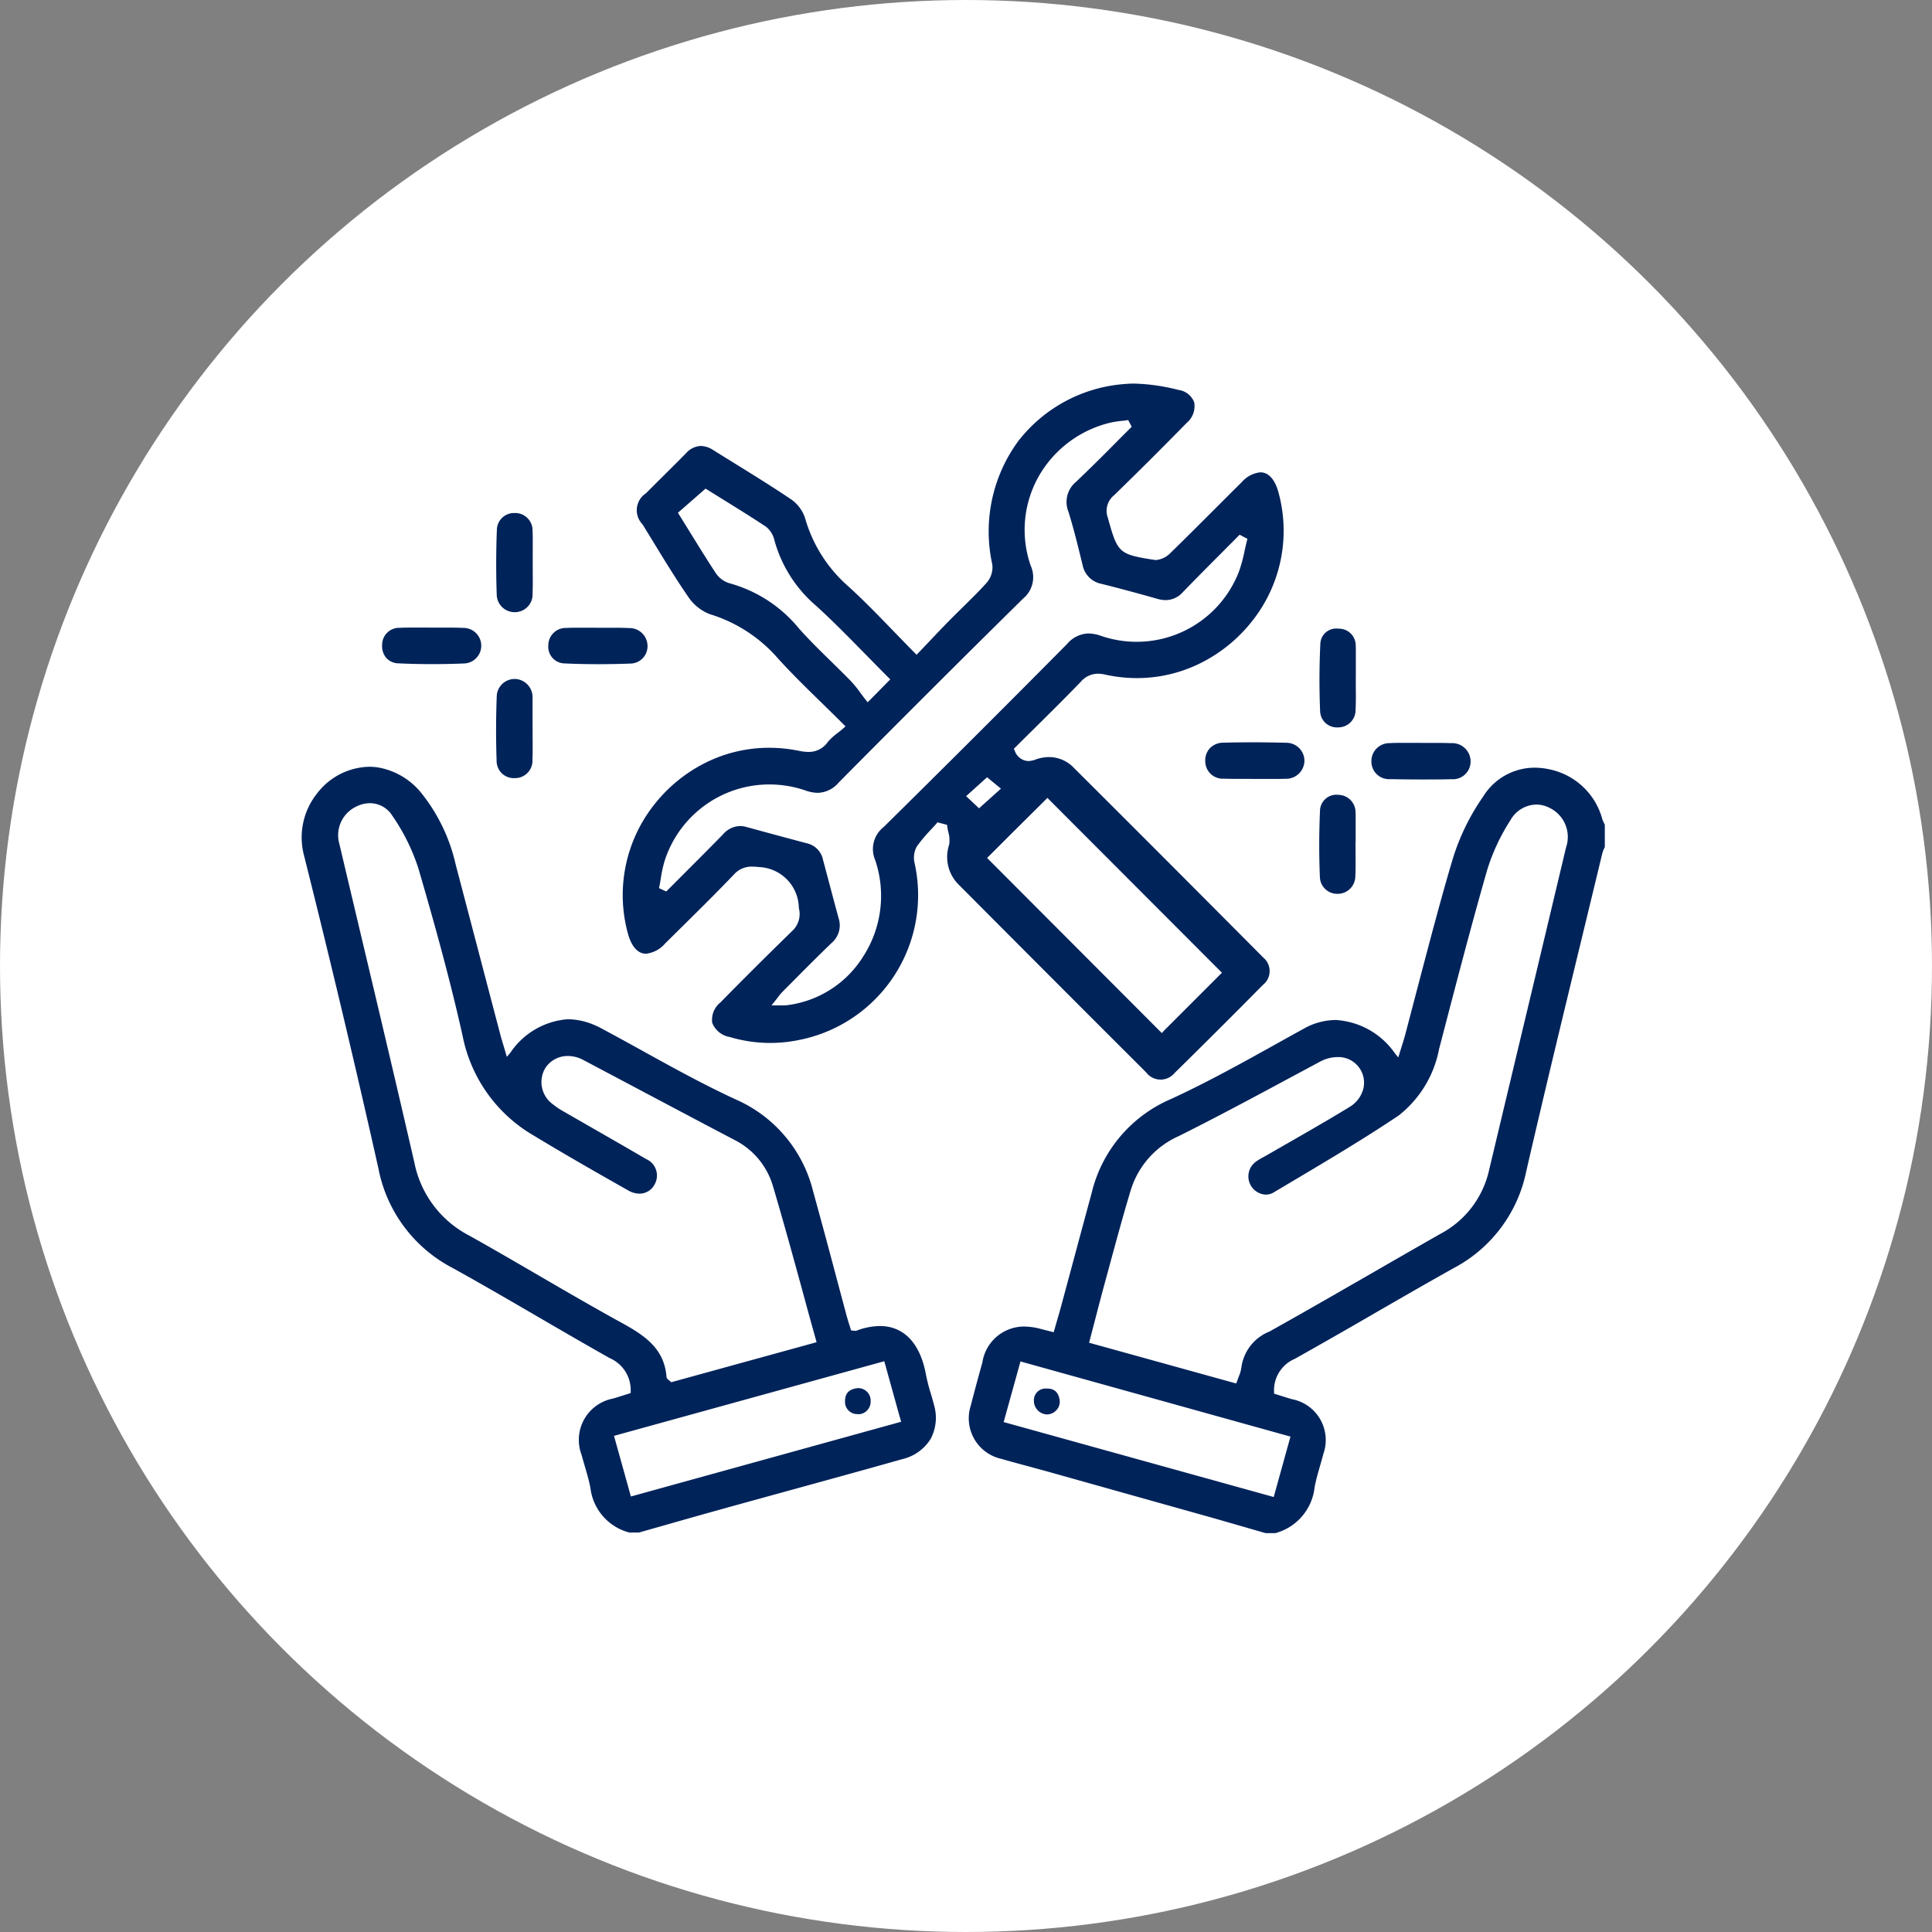
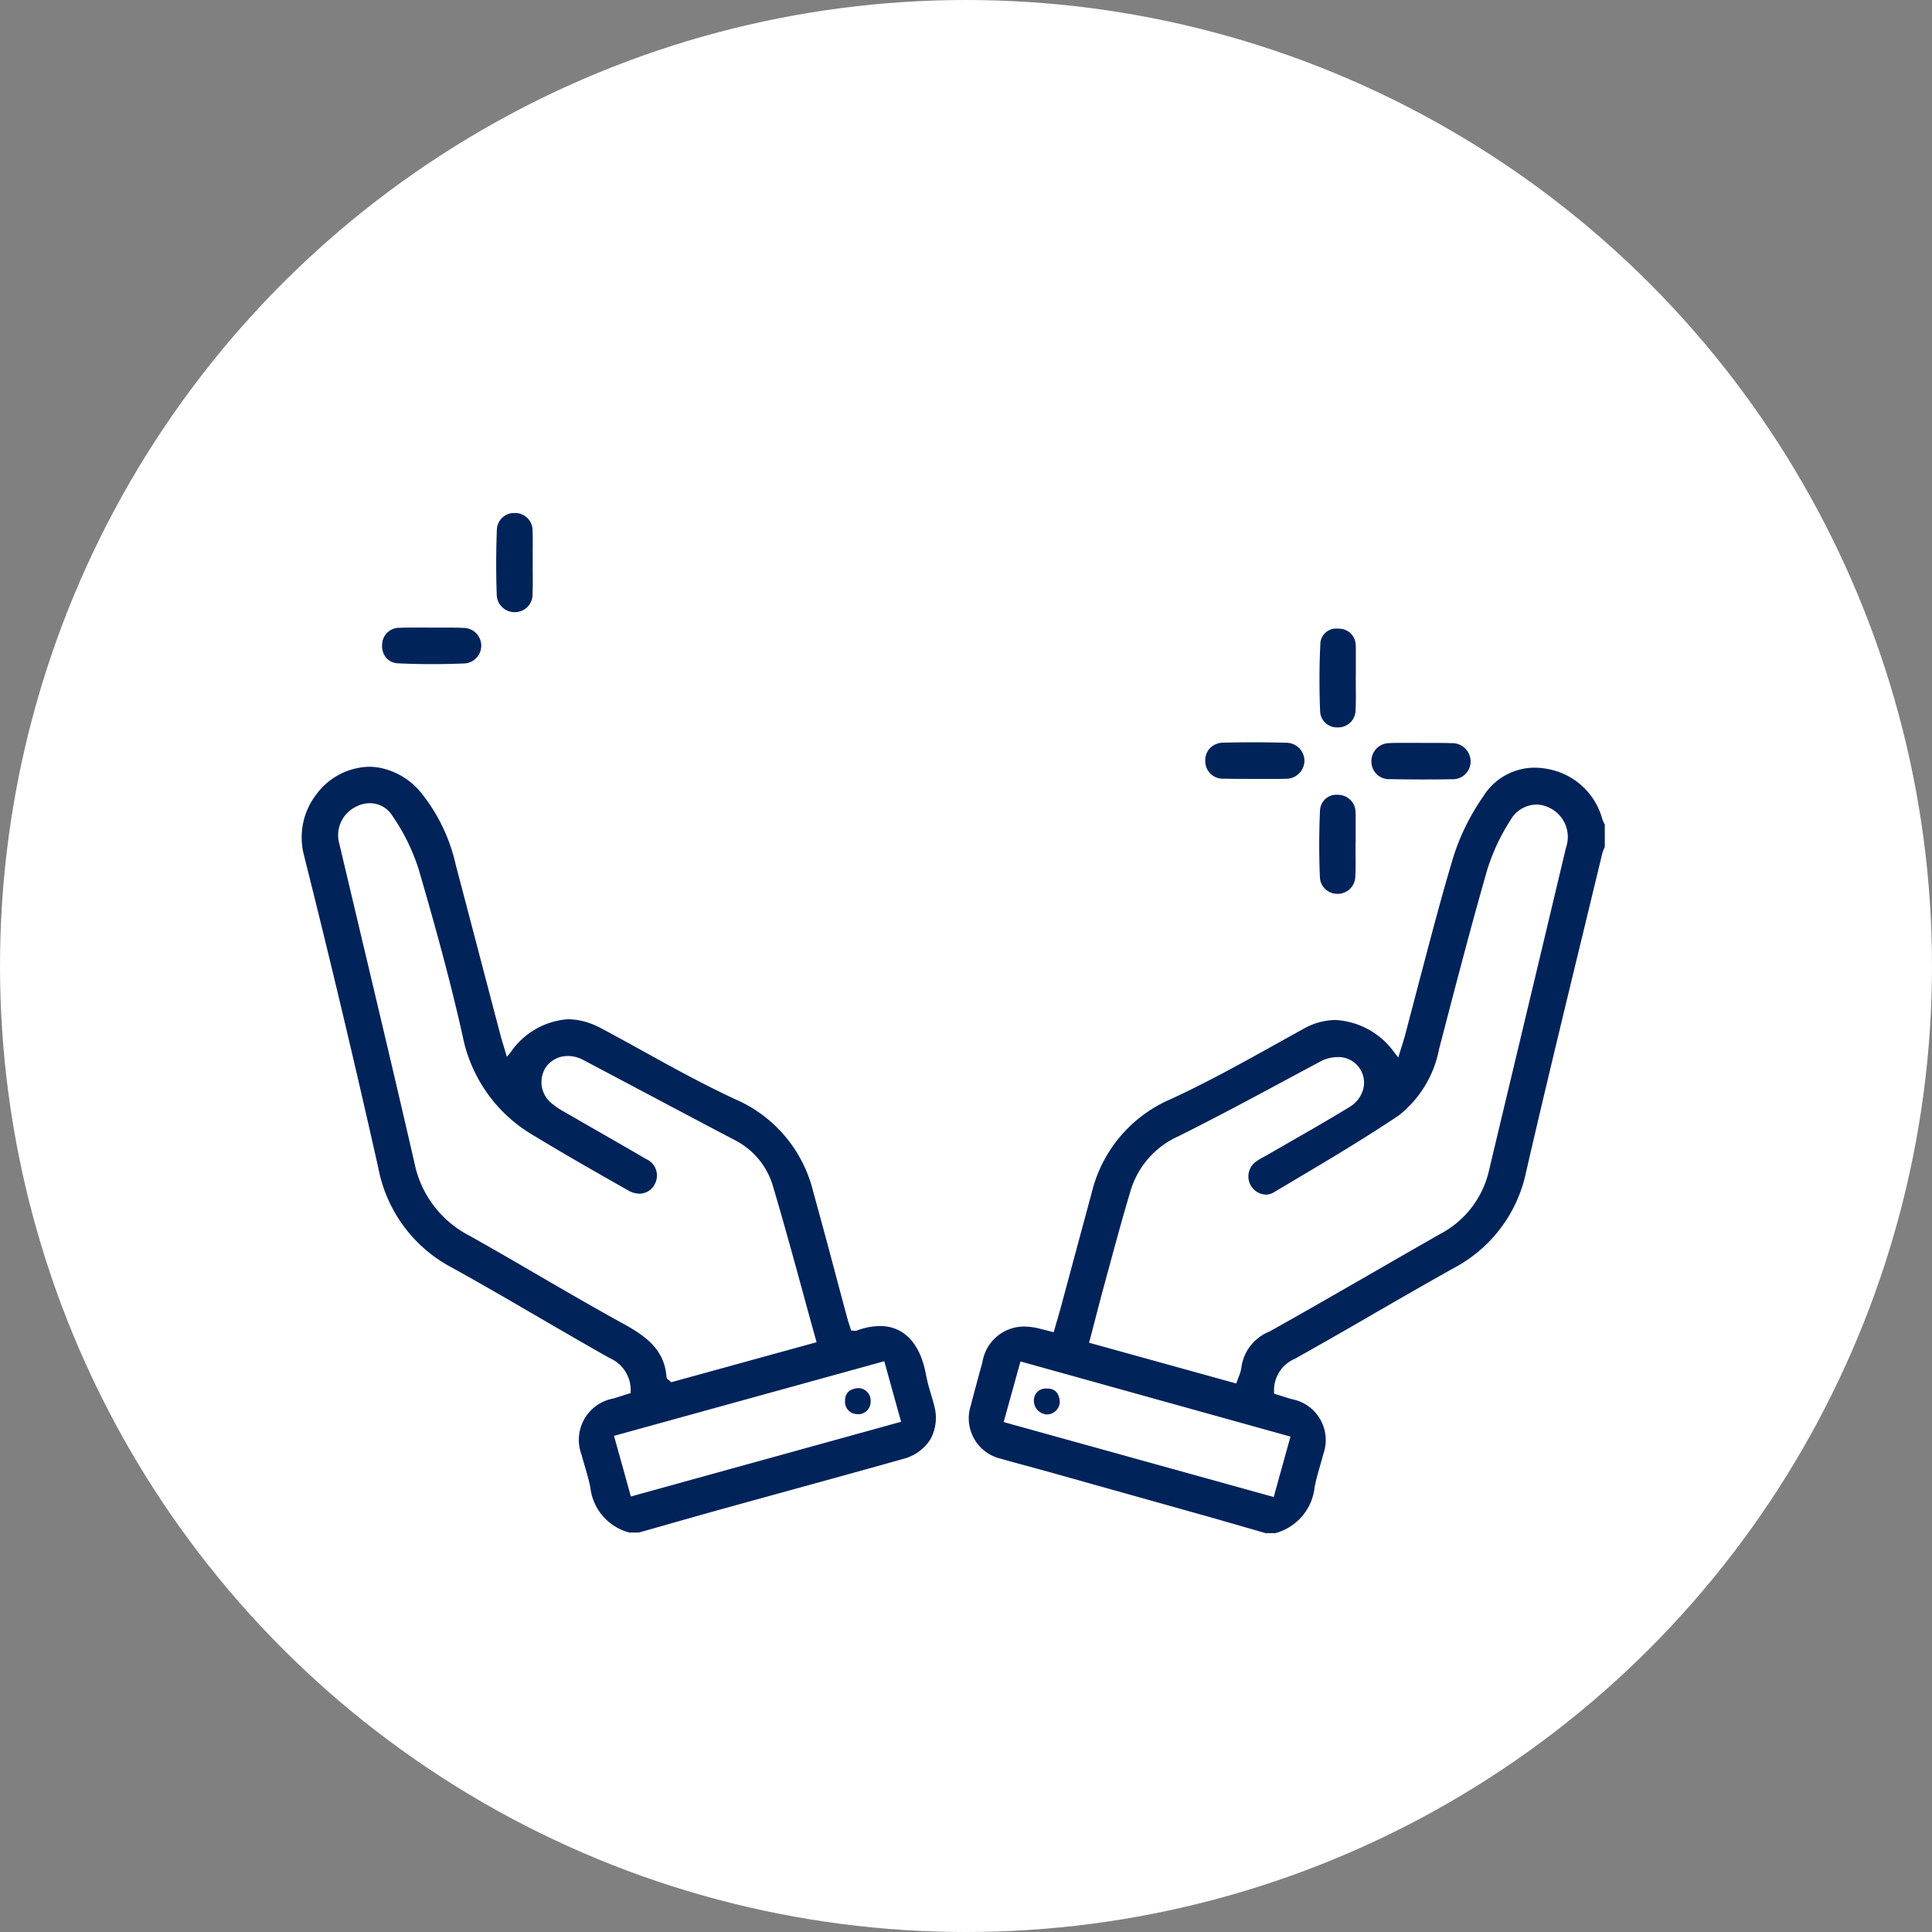
<svg xmlns="http://www.w3.org/2000/svg" width="99" height="99" viewBox="0 0 99 99">
  <rect x="0" y="0" width="99" height="99" fill="#808080" stroke="none" />
  <g data-name="Group 43545">
    <g data-name="Group 43513">
      <g data-name="Group 43474">
        <g data-name="Group 27099">
          <g data-name="Group 18738">
            <g data-name="Group 18672" transform="translate(-648 -4025)">
              <circle data-name="Ellipse 13" cx="49.5" cy="49.5" r="49.5" transform="translate(648 4025)" style="fill:#fff" />
            </g>
          </g>
        </g>
      </g>
    </g>
    <g data-name="Group 43544">
      <path data-name="Path 84027" d="M4369.6 2096.59q-5.529-1.553-11.059-3.1c-.841-.236-1.686-.457-2.525-.7a2.271 2.271 0 0 1-1.657-2.916c.188-.738.389-1.473.593-2.206a2.352 2.352 0 0 1 3.167-1.827c.15.04.3.077.526.135.108-.372.217-.726.313-1.084.533-1.967 1.059-3.936 1.593-5.9a7.125 7.125 0 0 1 4.118-4.9c2.336-1.071 4.568-2.372 6.823-3.612 1.65-.907 3.415-.489 4.856 1.293.1-.337.2-.618.273-.9.812-3.029 1.563-6.075 2.461-9.078a11.755 11.755 0 0 1 1.557-3.166 3.261 3.261 0 0 1 3.515-1.463 3.7 3.7 0 0 1 2.857 2.66 2.44 2.44 0 0 0 .139.291v1.212a2.614 2.614 0 0 0-.145.361c-1.3 5.419-2.64 10.831-3.89 16.262a7.351 7.351 0 0 1-3.765 5.043c-2.739 1.527-5.433 3.135-8.171 4.663a1.584 1.584 0 0 0-.984 1.539c.262.082.535.17.81.251a2.279 2.279 0 0 1 1.717 2.99c-.145.563-.338 1.117-.445 1.688a2.878 2.878 0 0 1-2.14 2.478zm-1.586-8a3.608 3.608 0 0 0 .205-.651 2.468 2.468 0 0 1 1.514-1.964c2.939-1.637 5.837-3.345 8.763-5.007a4.763 4.763 0 0 0 2.418-3.156q1.969-8.274 3.951-16.545a1.5 1.5 0 0 0-.767-1.863 1.341 1.341 0 0 0-1.808.58 10.178 10.178 0 0 0-1.183 2.537c-.87 3.037-1.659 6.1-2.458 9.154a5.692 5.692 0 0 1-2.13 3.49c-2.081 1.4-4.253 2.66-6.408 3.943a1.007 1.007 0 0 1-1.393-.427 1.054 1.054 0 0 1 .351-1.423c.181-.13.388-.225.582-.338 1.4-.81 2.807-1.6 4.183-2.441a1.247 1.247 0 0 0 .5-1.746 1.364 1.364 0 0 0-1.854-.322c-2.41 1.289-4.808 2.6-7.253 3.822a4.306 4.306 0 0 0-2.374 2.679c-.473 1.565-.89 3.147-1.321 4.725-.264.965-.509 1.934-.774 2.942zm2.7 3.007-13.546-3.77-.781 2.817 13.549 3.762c.27-.985.508-1.845.775-2.812z" transform="translate(-4304.769 -2017.879)" style="fill:#00235a" />
      <path data-name="Path 84027 - Outline" d="M4370.159 2096.74h-.58l-.02-.005-2.629-.739-8.43-2.366c-.355-.1-.716-.2-1.066-.293-.479-.131-.975-.266-1.46-.406a2.533 2.533 0 0 1-1.558-1.157 2.576 2.576 0 0 1-.2-1.94c.206-.805.426-1.6.594-2.209a2.438 2.438 0 0 1 2.415-2.062 3.7 3.7 0 0 1 .935.13l.328.084.057.014.062-.21c.074-.251.145-.489.21-.732q.372-1.372.74-2.744l.853-3.159a7.3 7.3 0 0 1 4.2-5c1.855-.85 3.677-1.864 5.438-2.845.451-.251.917-.51 1.375-.762a3.676 3.676 0 0 1 1.781-.483 4.137 4.137 0 0 1 3.085 1.6l.013-.04c.065-.207.126-.4.178-.6.238-.888.475-1.793.7-2.669.552-2.109 1.123-4.289 1.758-6.413a11.771 11.771 0 0 1 1.577-3.207 3.432 3.432 0 0 1 2.878-1.609 3.929 3.929 0 0 1 .791.083 3.832 3.832 0 0 1 2.969 2.76 1.328 1.328 0 0 0 .085.183c.016.03.032.06.046.09l.015.031v1.277l-.011.027-.051.117a1.328 1.328 0 0 0-.086.223c-.351 1.459-.71 2.943-1.058 4.377-.943 3.892-1.918 7.916-2.832 11.883a7.516 7.516 0 0 1-3.837 5.14c-1.382.77-2.775 1.574-4.123 2.352a328.187 328.187 0 0 1-4.048 2.311 1.434 1.434 0 0 0-.907 1.3l.133.042c.186.059.378.119.569.175a2.43 2.43 0 0 1 1.821 3.171c-.053.2-.112.409-.169.607-.1.35-.207.712-.273 1.07a3.013 3.013 0 0 1-2.247 2.6zm-.539-.3h.5a2.736 2.736 0 0 0 2.013-2.356c.07-.373.177-.742.28-1.1.057-.2.116-.4.167-.6a2.132 2.132 0 0 0-1.614-2.809 30.383 30.383 0 0 1-.575-.177l-.237-.075-.1-.032v-.108a1.747 1.747 0 0 1 1.061-1.673 310.101 310.101 0 0 0 4.044-2.309c1.349-.778 2.743-1.583 4.126-2.355a7.233 7.233 0 0 0 3.692-4.946c.914-3.969 1.889-7.994 2.832-11.886.348-1.435.707-2.918 1.058-4.377a1.57 1.57 0 0 1 .1-.277l.036-.079v-1.146l-.027-.052a1.492 1.492 0 0 1-.1-.228 3.551 3.551 0 0 0-2.745-2.561 3.619 3.619 0 0 0-.73-.077 3.1 3.1 0 0 0-2.63 1.478 11.486 11.486 0 0 0-1.538 3.124c-.634 2.119-1.2 4.3-1.755 6.4l-.7 2.67c-.054.2-.116.4-.182.607l-.093.3-.083.27-.178-.22a3.974 3.974 0 0 0-3.03-1.7 3.382 3.382 0 0 0-1.637.446c-.458.252-.924.511-1.374.762-1.767.983-3.593 2-5.459 2.855a7.012 7.012 0 0 0-4.036 4.808q-.428 1.578-.852 3.158l-.74 2.745a34.14 34.14 0 0 1-.212.738l-.1.348-.041.139-.337-.086-.331-.085a3.407 3.407 0 0 0-.859-.12 2.163 2.163 0 0 0-2.126 1.842c-.168.6-.387 1.4-.592 2.2a2.127 2.127 0 0 0 1.553 2.735c.484.139.978.274 1.456.4.35.1.712.194 1.068.294l8.43 2.366zm.418-1.851-.145-.04-13.694-3.8.861-3.106.145.04 13.546 3.77.145.04-.174.627-.645 2.327zm-13.469-4.051 13.26 3.682c.211-.76.4-1.45.6-2.182l.094-.339-13.257-3.689zm11.543-1.767-.138-.038-5.186-1.437-2.212-.613.038-.143.251-.962c.177-.682.344-1.326.523-1.981l.272-1c.333-1.225.676-2.491 1.05-3.727a4.456 4.456 0 0 1 2.451-2.77c1.93-.962 3.862-2 5.731-3.005l1.518-.814a1.91 1.91 0 0 1 .893-.234 1.312 1.312 0 0 1 1.327 1.617 1.537 1.537 0 0 1-.718.945c-.978.6-1.99 1.18-2.968 1.742-.4.229-.813.466-1.218.7-.067.039-.136.076-.2.112a3.334 3.334 0 0 0-.367.218.934.934 0 0 0 .473 1.713.785.785 0 0 0 .406-.115l.887-.527c1.83-1.086 3.723-2.209 5.515-3.412a5.671 5.671 0 0 0 2.069-3.4l.254-.973c.7-2.688 1.427-5.469 2.205-8.185a10.311 10.311 0 0 1 1.2-2.575 1.551 1.551 0 0 1 1.319-.8 1.5 1.5 0 0 1 .684.168 1.655 1.655 0 0 1 .845 2.032l-1.6 6.718c-.77 3.221-1.566 6.551-2.346 9.827a4.893 4.893 0 0 1-2.49 3.251 656.141 656.141 0 0 0-3.437 1.972c-1.741 1-3.541 2.041-5.327 3.036a2.311 2.311 0 0 0-1.437 1.848 1.729 1.729 0 0 1-.125.439 4.45 4.45 0 0 0-.087.243zm-7.171-2.3 1.927.534 5.05 1.4.045-.121a1.494 1.494 0 0 0 .106-.363 2.619 2.619 0 0 1 1.591-2.08 403.87 403.87 0 0 0 5.322-3.033c1.125-.649 2.29-1.32 3.439-1.973a4.606 4.606 0 0 0 2.347-3.06c.78-3.276 1.576-6.607 2.346-9.827l1.6-6.718a1.362 1.362 0 0 0-.688-1.694 1.2 1.2 0 0 0-.548-.136 1.261 1.261 0 0 0-1.064.662 10.009 10.009 0 0 0-1.166 2.5c-.777 2.713-1.5 5.491-2.2 8.178l-.254.973a5.56 5.56 0 0 1-2.192 3.577c-1.8 1.208-3.695 2.333-5.529 3.421l-.886.526a1.079 1.079 0 0 1-.559.157 1.233 1.233 0 0 1-.647-2.257 3.548 3.548 0 0 1 .4-.239c.064-.034.131-.07.194-.107.405-.235.819-.473 1.219-.7a114.5 114.5 0 0 0 2.96-1.737 1.239 1.239 0 0 0 .583-.758 1.013 1.013 0 0 0-1.035-1.248 1.609 1.609 0 0 0-.751.2q-.76.406-1.518.814c-1.871 1.005-3.806 2.045-5.739 3.009a4.171 4.171 0 0 0-2.3 2.588c-.373 1.232-.716 2.5-1.047 3.719l-.273 1c-.178.653-.345 1.3-.522 1.978l-.212.816z" transform="translate(-4304.769 -2017.879)" style="fill:#fff" />
      <path data-name="Path 84028" d="M4117.958 2096.219a2.831 2.831 0 0 1-2.12-2.418c-.112-.57-.3-1.125-.453-1.687a2.3 2.3 0 0 1 1.712-3.054c.276-.081.549-.17.808-.251a1.617 1.617 0 0 0-.992-1.544c-2.7-1.517-5.344-3.121-8.05-4.62a7.5 7.5 0 0 1-3.881-5.2 643.255 643.255 0 0 0-3.825-16.085 3.736 3.736 0 0 1 4.037-4.637 3.8 3.8 0 0 1 2.255 1.362 9.058 9.058 0 0 1 1.786 3.727q1.151 4.353 2.288 8.71c.072.273.159.542.252.859 1.368-1.621 2.658-2.087 4.224-1.562a4.484 4.484 0 0 1 .672.3c2.272 1.211 4.494 2.532 6.828 3.61a7.073 7.073 0 0 1 4.05 4.8c.594 2.137 1.153 4.283 1.729 6.425.057.211.127.419.185.609.074.007.1.017.117.01 1.929-.717 3.352.152 3.754 2.372.1.527.284 1.037.413 1.559a2.282 2.282 0 0 1-1.724 2.939c-3.083.869-6.176 1.707-9.263 2.563-1.423.395-2.842.8-4.263 1.2zm9.44-10.008c-.74-2.665-1.428-5.262-2.191-7.836a3.7 3.7 0 0 0-1.876-2.278c-2.6-1.363-5.186-2.742-7.778-4.115a1.306 1.306 0 0 0-1.737.357 1.247 1.247 0 0 0 .354 1.673 3.508 3.508 0 0 0 .5.338c1.417.818 2.842 1.624 4.253 2.451a1.079 1.079 0 1 1-1.064 1.87 208.052 208.052 0 0 1-4.826-2.8 7.744 7.744 0 0 1-3.728-5.185c-.641-2.884-1.435-5.737-2.262-8.575a10.313 10.313 0 0 0-1.323-2.682 1.237 1.237 0 0 0-1.671-.417 1.471 1.471 0 0 0-.774 1.74c1.286 5.451 2.6 10.9 3.849 16.354a5.274 5.274 0 0 0 2.735 3.62c2.6 1.455 5.149 3.008 7.762 4.444 1.226.673 2.305 1.371 2.42 2.921 0 .016.031.03.128.116zm-9.231 7.828 13.557-3.749-.78-2.813-13.561 3.744.784 2.819z" transform="translate(-4085.734 -2017.54)" style="fill:#00235a" />
      <path data-name="Path 84028 - Outline" d="M4118.518 2096.369h-.581l-.019-.005a2.965 2.965 0 0 1-2.228-2.534c-.072-.368-.181-.739-.286-1.1a22.082 22.082 0 0 1-.165-.58 2.451 2.451 0 0 1 1.815-3.237c.19-.056.38-.116.563-.174l.135-.042a1.462 1.462 0 0 0-.914-1.3 268.34 268.34 0 0 1-3.639-2.094c-1.44-.838-2.929-1.7-4.411-2.525a7.678 7.678 0 0 1-3.955-5.294 639.405 639.405 0 0 0-3.824-16.081 3.912 3.912 0 0 1 .728-3.379 3.755 3.755 0 0 1 2.911-1.492 3.33 3.33 0 0 1 .57.049 3.936 3.936 0 0 1 2.342 1.411 9.3 9.3 0 0 1 1.817 3.787c.47 1.777.943 3.584 1.4 5.332l.886 3.378c.046.176.1.353.157.541l.016.052a4 4 0 0 1 2.989-1.614 3.8 3.8 0 0 1 1.217.213 4.7 4.7 0 0 1 .694.314c.707.377 1.42.77 2.11 1.151 1.527.843 3.106 1.715 4.71 2.455a7.234 7.234 0 0 1 4.132 4.9c.4 1.438.79 2.9 1.167 4.323q.281 1.052.563 2.1c.039.144.084.288.128.426l.023.074a3.71 3.71 0 0 1 1.25-.238c1.374 0 2.342 1 2.658 2.74a9.374 9.374 0 0 0 .239.933c.059.2.12.408.171.616a2.423 2.423 0 0 1-1.829 3.12c-1.933.545-3.9 1.086-5.806 1.61-1.134.312-2.306.634-3.458.953-.99.274-1.995.56-2.966.837l-1.3.368zm-.54-.3h.5l1.275-.362c.972-.277 1.977-.562 2.968-.837 1.152-.32 2.325-.642 3.458-.954 1.9-.523 3.872-1.064 5.8-1.609a2.329 2.329 0 0 0 1.438-1.025 2.3 2.3 0 0 0 .181-1.735c-.05-.2-.11-.406-.168-.6a9.4 9.4 0 0 1-.247-.964c-.292-1.608-1.131-2.494-2.363-2.494a3.448 3.448 0 0 0-1.191.236.263.263 0 0 1-.125.006l-.059-.007-.1-.009-.03-.1-.055-.175a11.364 11.364 0 0 1-.132-.438q-.283-1.052-.562-2.1a409.76 409.76 0 0 0-1.167-4.319 6.95 6.95 0 0 0-3.969-4.707c-1.614-.745-3.2-1.619-4.729-2.465-.688-.38-1.4-.773-2.105-1.149a4.423 4.423 0 0 0-.649-.294 3.5 3.5 0 0 0-1.121-.2 3.9 3.9 0 0 0-2.94 1.714l-.18.213-.079-.268a36.997 36.997 0 0 0-.093-.311c-.058-.19-.112-.37-.16-.552q-.445-1.689-.887-3.378c-.458-1.748-.932-3.555-1.4-5.331a9.027 9.027 0 0 0-1.754-3.667 3.65 3.65 0 0 0-2.167-1.312 3.042 3.042 0 0 0-.518-.045 3.453 3.453 0 0 0-2.674 1.376 3.614 3.614 0 0 0-.674 3.121 645.489 645.489 0 0 1 3.826 16.089 7.3 7.3 0 0 0 3.807 5.1c1.484.822 2.975 1.689 4.416 2.528 1.188.691 2.417 1.406 3.635 2.092a1.777 1.777 0 0 1 1.068 1.677v.109l-.1.032-.24.076c-.185.059-.377.119-.57.176a2.153 2.153 0 0 0-1.61 2.871c.051.191.108.385.163.573.107.365.217.742.292 1.124a2.688 2.688 0 0 0 1.992 2.294zm.083-1.845-.04-.145c-.276-1-.52-1.87-.784-2.818l-.041-.145 13.851-3.824.04.145.723 2.606.1.351-.145.04zm-.495-2.9c.236.847.458 1.643.7 2.529l13.268-3.669-.018-.062-.683-2.462zm2.564-2.956-.061-.054c-.037-.033-.063-.054-.082-.07a.208.208 0 0 1-.1-.145c-.108-1.462-1.125-2.134-2.343-2.8-1.425-.783-2.854-1.615-4.235-2.418-1.153-.671-2.345-1.365-3.528-2.026a5.39 5.39 0 0 1-2.808-3.717c-.875-3.813-1.793-7.683-2.682-11.426-.383-1.615-.779-3.284-1.167-4.927a1.622 1.622 0 0 1 .851-1.907 1.539 1.539 0 0 1 .711-.18 1.351 1.351 0 0 1 1.155.647 10.266 10.266 0 0 1 1.341 2.722c.743 2.548 1.592 5.56 2.264 8.585a7.6 7.6 0 0 0 3.659 5.089c1.648 1 3.353 1.969 4.822 2.8a1.166 1.166 0 0 0 .575.165.873.873 0 0 0 .785-.492.919.919 0 0 0-.445-1.282c-.9-.527-1.82-1.055-2.71-1.565l-1.542-.886a3.731 3.731 0 0 1-.522-.353 1.4 1.4 0 0 1-.384-1.87 1.362 1.362 0 0 1 1.157-.606 1.665 1.665 0 0 1 .776.2l2.4 1.271c1.762.934 3.583 1.9 5.379 2.843a3.863 3.863 0 0 1 1.95 2.368c.544 1.837 1.04 3.645 1.564 5.56.2.744.415 1.514.627 2.279l.04.145-.145.04zm.056-.349.02.017 7.006-1.932c-.2-.718-.4-1.437-.587-2.135-.524-1.913-1.02-3.72-1.563-5.553a3.567 3.567 0 0 0-1.8-2.188c-1.8-.943-3.618-1.909-5.38-2.844l-2.4-1.271a1.364 1.364 0 0 0-.635-.163 1.05 1.05 0 0 0-.905.469 1.1 1.1 0 0 0 .324 1.477 3.405 3.405 0 0 0 .48.323q.77.445 1.542.885c.891.51 1.812 1.038 2.712 1.566a1.211 1.211 0 0 1 .56 1.681 1.166 1.166 0 0 1-1.05.652 1.461 1.461 0 0 1-.723-.2 197.51 197.51 0 0 1-4.829-2.806 7.883 7.883 0 0 1-3.8-5.281c-.67-3.016-1.518-6.023-2.259-8.566a10 10 0 0 0-1.3-2.642 1.061 1.061 0 0 0-.9-.511 1.24 1.24 0 0 0-.572.146 1.321 1.321 0 0 0-.7 1.572c.387 1.643.784 3.312 1.167 4.927.888 3.744 1.807 7.615 2.682 11.429a5.11 5.11 0 0 0 2.663 3.522c1.186.663 2.378 1.357 3.532 2.029 1.38.8 2.807 1.633 4.229 2.415 1.276.702 2.348 1.414 2.488 2.984z" transform="translate(-4085.734 -2017.54)" style="fill:#fff" />
-       <path data-name="Path 84029" d="M4243.208 1930.179c.216.437.45.529.887.374a1.932 1.932 0 0 1 2.116.466q4.864 4.852 9.708 9.724a1.05 1.05 0 0 1-.027 1.611q-2.248 2.276-4.531 4.519a1.07 1.07 0 0 1-1.661-.038q-4.816-4.806-9.613-9.628a2.154 2.154 0 0 1-.522-2.178 2.59 2.59 0 0 0-.1-.866l-.307-.081a12.643 12.643 0 0 0-1 1.169 1.061 1.061 0 0 0-.083.737 7.715 7.715 0 0 1-6.065 9.236 7.391 7.391 0 0 1-3.6-.16c-1.12-.33-1.356-1.194-.542-2.02a239.204 239.204 0 0 1 3.675-3.659 1.031 1.031 0 0 0 .3-1.052 1.983 1.983 0 0 0-1.913-1.969 1.186 1.186 0 0 0-1.165.346c-1.151 1.2-2.339 2.36-3.521 3.528-.947.936-1.814.7-2.161-.59a7.707 7.707 0 0 1 8.933-9.54 1.165 1.165 0 0 0 1.341-.4 6.224 6.224 0 0 1 .8-.714c-1.191-1.191-2.342-2.255-3.388-3.413a7.337 7.337 0 0 0-3.384-2.184 2.522 2.522 0 0 1-1.2-.965c-.825-1.2-1.565-2.459-2.332-3.7a1.175 1.175 0 0 1 .2-1.784c.679-.686 1.371-1.36 2.048-2.047a1.144 1.144 0 0 1 1.578-.184c1.351.845 2.719 1.663 4.037 2.555a2.036 2.036 0 0 1 .747 1.055 7.1 7.1 0 0 0 2.167 3.393c1.146 1.038 2.192 2.186 3.393 3.4.531-.558 1.029-1.094 1.541-1.615.646-.657 1.323-1.283 1.94-1.964a1.074 1.074 0 0 0 .254-.8 7.647 7.647 0 0 1 7.008-9.436 8.931 8.931 0 0 1 2.717.313c1.045.246 1.253 1.164.491 1.941q-1.838 1.876-3.721 3.708a.871.871 0 0 0-.284.992c.491 1.755.472 1.777 2.27 2.061a.951.951 0 0 0 .67-.292c1.239-1.206 2.451-2.439 3.68-3.654.915-.9 1.784-.661 2.125.583a7.71 7.71 0 0 1-9.041 9.537 1.036 1.036 0 0 0-1.118.323c-1.092 1.144-2.232 2.252-3.347 3.362zm5.684-16.567-.08-.153c-.262.036-.531.051-.787.112a5.493 5.493 0 0 0-3.99 7.135 1.573 1.573 0 0 1-.434 1.856q-4.748 4.682-9.441 9.419a1.576 1.576 0 0 1-1.856.438 5.494 5.494 0 0 0-7.022 3.514 11.237 11.237 0 0 0-.26 1.258l.167.078c.945-.949 1.9-1.891 2.832-2.85a1.282 1.282 0 0 1 1.332-.425c1.039.279 2.077.564 3.117.838a1.236 1.236 0 0 1 .93.962c.262 1 .523 1.994.794 2.989a1.322 1.322 0 0 1-.4 1.4c-.854.828-1.69 1.676-2.529 2.519-.111.112-.2.246-.349.433.2 0 .284.008.37 0a5.5 5.5 0 0 0 4.5-7.241 1.577 1.577 0 0 1 .464-1.85q4.721-4.661 9.392-9.373a1.613 1.613 0 0 1 1.91-.459 5.478 5.478 0 0 0 6.861-3.179 13.129 13.129 0 0 0 .415-1.573l-.2-.1c-.941.95-1.892 1.892-2.821 2.854a1.348 1.348 0 0 1-1.464.391q-1.423-.406-2.857-.767a1.36 1.36 0 0 1-1.077-1.072c-.228-.913-.444-1.831-.726-2.728a1.482 1.482 0 0 1 .443-1.691c.945-.891 1.847-1.821 2.766-2.735zm4.59 28.008-8.732-8.747-2.882 2.863 8.742 8.761zm-17-15.033c-1.252-1.251-2.417-2.5-3.672-3.646a6.968 6.968 0 0 1-2.2-3.448 1.083 1.083 0 0 0-.37-.607c-1.006-.665-2.038-1.29-3-1.889l-1.237 1.08c.646 1.039 1.237 2.018 1.865 2.973a1.157 1.157 0 0 0 .613.463 7.184 7.184 0 0 1 3.65 2.372c.834.937 1.773 1.781 2.647 2.682a11.9 11.9 0 0 1 .765.966zm5.179 5.216-.856.771.443.417.886-.8z" transform="translate(-4191.075 -1891.777)" style="fill:#00235a" />
-       <path data-name="Path 84029 - Outline" d="M4250.558 1947.4a1.369 1.369 0 0 1-.963-.459c-2.9-2.9-6.048-6.047-9.614-9.629a2.293 2.293 0 0 1-.562-2.319 1.251 1.251 0 0 0-.045-.522 5.686 5.686 0 0 1-.039-.188l-.123-.032-.24.263a7.381 7.381 0 0 0-.688.822.929.929 0 0 0-.06.621 7.866 7.866 0 0 1-6.182 9.414 7.538 7.538 0 0 1-3.669-.163 1.454 1.454 0 0 1-1.1-.939 1.423 1.423 0 0 1 .5-1.33c1.46-1.48 2.594-2.609 3.678-3.661a.887.887 0 0 0 .26-.922c-.179-1.188-.695-1.722-1.781-1.842a2.832 2.832 0 0 0-.308-.02.907.907 0 0 0-.733.321c-.973 1.012-1.989 2.015-2.971 2.986l-.552.545a1.787 1.787 0 0 1-1.192.611c-.565 0-1-.45-1.219-1.268a7.765 7.765 0 0 1 1.353-6.789 8.031 8.031 0 0 1 2.688-2.249 7.585 7.585 0 0 1 3.5-.848 7.883 7.883 0 0 1 1.571.16 2.184 2.184 0 0 0 .435.052.894.894 0 0 0 .759-.394 3.191 3.191 0 0 1 .537-.5l.163-.132a140.7 140.7 0 0 0-.974-.957c-.812-.793-1.578-1.542-2.3-2.347a7.225 7.225 0 0 0-3.317-2.141 2.673 2.673 0 0 1-1.282-1.024c-.629-.914-1.216-1.877-1.785-2.808l-.55-.9a1.317 1.317 0 0 1 .221-1.969c.317-.32.642-.643.956-.955.359-.357.731-.726 1.092-1.092a1.3 1.3 0 0 1 1.764-.206c.363.227.733.456 1.092.678.975.6 1.984 1.226 2.95 1.88a2.191 2.191 0 0 1 .808 1.138 6.981 6.981 0 0 0 2.123 3.323c.793.718 1.533 1.484 2.316 2.294.314.325.639.661.974 1l.37-.391c.364-.385.708-.75 1.065-1.113.228-.232.462-.463.69-.686.417-.41.849-.835 1.246-1.274a.922.922 0 0 0 .218-.672 8.114 8.114 0 0 1 1.38-6.56 7.893 7.893 0 0 1 5.763-3.055 5.57 5.57 0 0 1 .435-.017 10.431 10.431 0 0 1 2.329.334 1.281 1.281 0 0 1 1.024.841 1.4 1.4 0 0 1-.46 1.351 216.87 216.87 0 0 1-3.724 3.711.727.727 0 0 0-.244.844l.021.073c.228.816.342 1.226.592 1.448a3.239 3.239 0 0 0 1.536.432h.033a.889.889 0 0 0 .509-.254c.757-.737 1.516-1.5 2.25-2.23.467-.467.951-.951 1.429-1.423a1.73 1.73 0 0 1 1.161-.587c.556 0 1 .451 1.214 1.237a7.739 7.739 0 0 1-1.333 6.787 8.057 8.057 0 0 1-2.7 2.265 7.587 7.587 0 0 1-3.507.855 7.84 7.84 0 0 1-1.679-.184 1.5 1.5 0 0 0-.32-.04.859.859 0 0 0-.658.321c-.8.829-1.629 1.65-2.432 2.444l-.85.842c.126.218.238.266.362.266a.894.894 0 0 0 .29-.062 2.35 2.35 0 0 1 .786-.142 2.081 2.081 0 0 1 1.486.643 3035.54 3035.54 0 0 1 9.708 9.724 1.192 1.192 0 0 1-.026 1.823 399.69 399.69 0 0 1-4.533 4.52 1.293 1.293 0 0 1-.922.426zm-11.448-13.486.494.13.013.1c.011.085.03.172.05.264a1.483 1.483 0 0 1 .044.656 1.99 1.99 0 0 0 .483 2.037c3.565 3.581 6.709 6.73 9.613 9.628a.926.926 0 0 0 1.45.037 407.7 407.7 0 0 0 4.529-4.517.9.9 0 0 0 .027-1.4 2942.327 2942.327 0 0 0-9.708-9.723 1.762 1.762 0 0 0-1.274-.555 2.05 2.05 0 0 0-.686.125 1.178 1.178 0 0 1-.39.079.775.775 0 0 1-.681-.527l-.048-.1.076-.076q.462-.461.929-.921c.8-.793 1.63-1.613 2.427-2.439a1.157 1.157 0 0 1 .874-.412 1.789 1.789 0 0 1 .384.047 7.542 7.542 0 0 0 1.615.177 7.292 7.292 0 0 0 3.37-.822 7.764 7.764 0 0 0 2.6-2.18 7.443 7.443 0 0 0 1.283-6.526c-.18-.655-.508-1.016-.925-1.016a1.448 1.448 0 0 0-.95.5c-.478.472-.96.955-1.427 1.422-.735.735-1.5 1.5-2.253 2.233a1.171 1.171 0 0 1-.719.339.526.526 0 0 1-.08-.006c-1.815-.287-1.881-.346-2.37-2.1l-.021-.073a1.023 1.023 0 0 1 .324-1.14c1.236-1.2 2.488-2.45 3.719-3.706a1.119 1.119 0 0 0 .386-1.058 1 1 0 0 0-.8-.632 10.173 10.173 0 0 0-2.26-.326c-.141 0-.279.005-.411.016a7.6 7.6 0 0 0-5.548 2.937 7.82 7.82 0 0 0-1.325 6.321 1.214 1.214 0 0 1-.29.932c-.4.445-.838.873-1.258 1.286-.227.223-.46.453-.687.683-.355.362-.7.725-1.061 1.109l-.478.5-.107.112-.108-.11c-.375-.378-.735-.751-1.085-1.112-.78-.806-1.516-1.568-2.3-2.28a7.27 7.27 0 0 1-2.21-3.463 1.9 1.9 0 0 0-.687-.972c-.961-.651-1.967-1.272-2.939-1.874-.359-.222-.729-.451-1.093-.679a1.208 1.208 0 0 0-.633-.21 1.061 1.061 0 0 0-.758.372c-.362.368-.734.737-1.094 1.095-.314.312-.638.634-.955.953a1.038 1.038 0 0 0-.179 1.6l.552.9c.566.927 1.152 1.886 1.776 2.794a2.366 2.366 0 0 0 1.123.907 7.52 7.52 0 0 1 3.452 2.227c.72.8 1.483 1.543 2.292 2.333.355.347.723.706 1.091 1.075l.114.114-.121.106c-.1.089-.2.167-.3.244a2.954 2.954 0 0 0-.488.45 1.18 1.18 0 0 1-.994.508 2.463 2.463 0 0 1-.495-.058 7.591 7.591 0 0 0-1.511-.154 7.289 7.289 0 0 0-3.36.815 7.727 7.727 0 0 0-2.586 2.164 7.465 7.465 0 0 0-1.3 6.528c.182.675.511 1.046.929 1.046a1.509 1.509 0 0 0 .981-.524l.552-.546c.981-.969 2-1.971 2.966-2.98a1.2 1.2 0 0 1 .949-.413 3.1 3.1 0 0 1 .341.022 2.129 2.129 0 0 1 2.045 2.1 1.182 1.182 0 0 1-.348 1.182 229.717 229.717 0 0 0-3.673 3.657 1.144 1.144 0 0 0-.418 1.044 1.175 1.175 0 0 0 .9.726 7.239 7.239 0 0 0 3.524.157 7.565 7.565 0 0 0 5.948-9.059 1.2 1.2 0 0 1 .105-.852 7.672 7.672 0 0 1 .716-.857c.1-.107.2-.217.3-.327zm11.5 10.8-.106-.106-8.742-8.761-.106-.106 1.1-1.1 1.991-1.978.105.106 8.732 8.747.106.106-.279.279-2.7 2.7zm-8.529-8.972 8.529 8.548 2.594-2.6.067-.067-8.521-8.535zm-10.888 7.555h-.585l.194-.244c.05-.062.092-.119.132-.17a2.752 2.752 0 0 1 .228-.275l.415-.417c.689-.694 1.4-1.411 2.117-2.1a1.18 1.18 0 0 0 .356-1.255c-.238-.872-.472-1.76-.7-2.62l-.1-.37a1.084 1.084 0 0 0-.823-.855c-.674-.178-1.358-.363-2.02-.542l-1.1-.3a1.21 1.21 0 0 0-.313-.044 1.2 1.2 0 0 0-.872.428c-.676.693-1.372 1.389-2.045 2.062l-.788.789-.075.075-.369-.173.023-.115c.026-.13.049-.265.071-.4a6.129 6.129 0 0 1 .193-.879 5.634 5.634 0 0 1 5.369-3.918 5.7 5.7 0 0 1 1.844.308 1.988 1.988 0 0 0 .639.122 1.46 1.46 0 0 0 1.063-.523c3.161-3.19 6.338-6.36 9.442-9.42a1.425 1.425 0 0 0 .4-1.7 5.577 5.577 0 0 1 .392-4.539 5.756 5.756 0 0 1 3.705-2.79 4.493 4.493 0 0 1 .553-.085c.082-.009.166-.018.248-.03l.1-.015.049.094.071.136.06.114-.079.078q-.409.406-.814.815a90.966 90.966 0 0 1-1.951 1.92 1.338 1.338 0 0 0-.4 1.537c.242.768.438 1.561.627 2.329l.1.408a1.218 1.218 0 0 0 .968.962c.937.235 1.9.494 2.862.768a1.568 1.568 0 0 0 .427.065 1.188 1.188 0 0 0 .888-.416c.656-.679 1.333-1.359 1.988-2.016q.418-.419.835-.84l.078-.079.4.211-.029.115c-.042.164-.08.334-.117.5a7.2 7.2 0 0 1-.3 1.093 5.618 5.618 0 0 1-7.049 3.266 2.039 2.039 0 0 0-.655-.125 1.5 1.5 0 0 0-1.1.548 1146.615 1146.615 0 0 1-9.393 9.374 1.431 1.431 0 0 0-.428 1.7 5.723 5.723 0 0 1-.639 4.963 5.369 5.369 0 0 1-3.986 2.475c-.029-.007-.064-.006-.108-.006zm-2.192-9.5a1.521 1.521 0 0 1 .392.054l1.1.3c.661.179 1.345.364 2.018.541a1.391 1.391 0 0 1 1.037 1.069l.1.371c.226.858.459 1.746.7 2.617a1.471 1.471 0 0 1-.437 1.55 167.78 167.78 0 0 0-2.113 2.1l-.415.417a1.851 1.851 0 0 0-.152.18h.053a5.071 5.071 0 0 0 3.763-2.34 5.425 5.425 0 0 0 .606-4.7 1.726 1.726 0 0 1 .5-2c3.337-3.295 6.409-6.36 9.391-9.372a1.79 1.79 0 0 1 1.313-.637 2.324 2.324 0 0 1 .752.141 5.329 5.329 0 0 0 6.673-3.092 6.943 6.943 0 0 0 .291-1.048c.027-.125.056-.254.087-.381l-.749.753c-.654.656-1.33 1.335-1.984 2.013a1.492 1.492 0 0 1-1.613.431 90.477 90.477 0 0 0-2.853-.766 1.509 1.509 0 0 1-1.186-1.181q-.051-.2-.1-.409c-.189-.763-.384-1.552-.623-2.311a1.624 1.624 0 0 1 .483-1.845c.661-.624 1.313-1.28 1.944-1.914l.692-.693-.086.01a4.244 4.244 0 0 0-.517.078 5.454 5.454 0 0 0-3.512 2.644 5.281 5.281 0 0 0-.371 4.3 1.721 1.721 0 0 1-.47 2.011c-3.1 3.06-6.279 6.229-9.44 9.418a1.735 1.735 0 0 1-1.276.612 2.276 2.276 0 0 1-.735-.138 5.4 5.4 0 0 0-1.748-.292 5.336 5.336 0 0 0-5.084 3.71 5.915 5.915 0 0 0-.183.837l-.039.227.668-.669a209.76 209.76 0 0 0 2.042-2.06 1.5 1.5 0 0 1 1.08-.533zm12.242-.6-.1-.095-.23-.217-.332-.312.122-.109.855-.771.1-.086.708.582zm-.219-.619.094.088.13.122.654-.589-.239-.2zm-5.491-4.815-.105-.134c-.087-.111-.169-.222-.248-.328a6.067 6.067 0 0 0-.506-.625c-.333-.343-.682-.684-1.019-1.014-.548-.536-1.115-1.09-1.633-1.673a6.994 6.994 0 0 0-3.575-2.327 1.306 1.306 0 0 1-.7-.526c-.464-.706-.9-1.416-1.367-2.169q-.246-.4-.5-.807l-.067-.108 1.417-1.237.094.059.739.459c.741.459 1.507.934 2.261 1.432a1.229 1.229 0 0 1 .433.695 6.777 6.777 0 0 0 2.155 3.374c.875.8 1.689 1.631 2.551 2.51.366.373.745.759 1.126 1.141l.105.105-.25.254-.788.8zm-9.333-9.654.433.7c.464.751.9 1.46 1.363 2.162a1.006 1.006 0 0 0 .524.4 7.278 7.278 0 0 1 3.726 2.418 33.392 33.392 0 0 0 1.62 1.658c.338.331.688.673 1.024 1.019a6.339 6.339 0 0 1 .532.656l.139.187.667-.677.041-.042c-.347-.348-.69-.7-1.023-1.037-.859-.876-1.67-1.7-2.539-2.5a7.064 7.064 0 0 1-2.244-3.521.948.948 0 0 0-.307-.519c-.75-.5-1.515-.969-2.254-1.428l-.645-.4z" transform="translate(-4191.075 -1891.777)" style="fill:#fff" />
      <path data-name="Path 84030" d="M4509.68 2047.565c.537 0 1.075-.016 1.61.005a1.09 1.09 0 0 1 1.143 1.071 1.059 1.059 0 0 1-1.125 1.075q-1.577.029-3.154 0a1.047 1.047 0 0 1-1.1-1.025 1.068 1.068 0 0 1 1.086-1.119c.509-.029 1.026-.007 1.54-.007z" transform="translate(-4436.928 -2009.648)" style="fill:#00235a" />
      <path data-name="Path 84030 - Outline" d="M4508.715 2047.406h.484q.48.007.961 0h.483c.252 0 .459 0 .652.011a1.24 1.24 0 0 1 1.287 1.22 1.205 1.205 0 0 1-1.272 1.227 81.102 81.102 0 0 1-3.159-.004 1.192 1.192 0 0 1-1.25-1.17 1.223 1.223 0 0 1 1.228-1.274c.171-.005.361-.01.586-.01zm.965.309h-.964c-.22 0-.4 0-.57.013a.922.922 0 0 0-.944.964.9.9 0 0 0 .956.881c.556.011 1.118.017 1.671.017.491 0 .988 0 1.477-.014a.909.909 0 0 0 .979-.924.942.942 0 0 0-1-.923 17.021 17.021 0 0 0-.641-.011h-.481z" transform="translate(-4436.928 -2009.648)" style="fill:#fff" />
-       <path data-name="Path 84031" d="M4176.979 2026.037c0 .536.015 1.073-.006 1.609a1.044 1.044 0 0 1-1.027 1.095 1.032 1.032 0 0 1-1.108-1.02 44.603 44.603 0 0 1 .007-3.352 1.062 1.062 0 0 1 1.13-1.006 1.077 1.077 0 0 1 1 1.064V2026.037z" transform="translate(-4149.542 -1988.72)" style="fill:#00235a" />
      <path data-name="Path 84031 - Outline" d="M4175.907 2023.212h.077a1.232 1.232 0 0 1 1.143 1.2v2.113c0 .368.006.749-.008 1.125a1.2 1.2 0 0 1-1.173 1.239h-.043a1.181 1.181 0 0 1-1.219-1.166 45.394 45.394 0 0 1 .007-3.363 1.2 1.2 0 0 1 1.216-1.148zm.924 2.676v-1.447a.932.932 0 0 0-.863-.928h-.058a.916.916 0 0 0-.913.864 45.32 45.32 0 0 0-.007 3.34.879.879 0 0 0 .919.876h.035a.893.893 0 0 0 .882-.951c.015-.369.011-.746.008-1.11v-.493z" transform="translate(-4149.542 -1988.72)" style="fill:#fff" />
      <path data-name="Path 84032" d="M4446.735 2049.636c-.536 0-1.074.016-1.609-.006a1.072 1.072 0 1 1-.012-2.144q1.609-.038 3.219 0a1.073 1.073 0 1 1-.056 2.144c-.512.023-1.027.007-1.542.006z" transform="translate(-4382.418 -2009.572)" style="fill:#00235a" />
-       <path data-name="Path 84032 - Outline" d="M4447.719 2049.793h-1.941c-.255 0-.464 0-.657-.012a1.186 1.186 0 0 1-1.236-1.175 1.231 1.231 0 0 1 .32-.893 1.258 1.258 0 0 1 .907-.375 65.659 65.659 0 0 1 3.227.005 1.222 1.222 0 0 1 1.223 1.218 1.238 1.238 0 0 1-1.277 1.226c-.172.004-.351.006-.566.006zm-1.019-.307h1.018c.211 0 .388 0 .554-.009a.937.937 0 0 0 .988-.924.927.927 0 0 0-.931-.92 62.771 62.771 0 0 0-3.212-.005.964.964 0 0 0-.7.282.921.921 0 0 0-.238.678.893.893 0 0 0 .949.884c.189.008.394.011.645.011h.46z" transform="translate(-4382.418 -2009.572)" style="fill:#fff" />
+       <path data-name="Path 84032 - Outline" d="M4447.719 2049.793h-1.941c-.255 0-.464 0-.657-.012a1.186 1.186 0 0 1-1.236-1.175 1.231 1.231 0 0 1 .32-.893 1.258 1.258 0 0 1 .907-.375 65.659 65.659 0 0 1 3.227.005 1.222 1.222 0 0 1 1.223 1.218 1.238 1.238 0 0 1-1.277 1.226c-.172.004-.351.006-.566.006zm-1.019-.307h1.018c.211 0 .388 0 .554-.009a.937.937 0 0 0 .988-.924.927.927 0 0 0-.931-.92 62.771 62.771 0 0 0-3.212-.005.964.964 0 0 0-.7.282.921.921 0 0 0-.238.678.893.893 0 0 0 .949.884c.189.008.394.011.645.011z" transform="translate(-4382.418 -2009.572)" style="fill:#fff" />
      <path data-name="Path 84033" d="M4177.04 1963.046c0 .536.016 1.074-.005 1.609a1.068 1.068 0 1 1-2.135.064 45.69 45.69 0 0 1 .007-3.352 1.066 1.066 0 0 1 2.129.069c.023.536.003 1.073.004 1.61z" transform="translate(-4149.596 -1934.237)" style="fill:#00235a" />
      <path data-name="Path 84033 - Outline" d="M4175.97 1960.224h.08a1.19 1.19 0 0 1 1.135 1.2c.016.369.012.744.008 1.106v.992c0 .371.007.755-.008 1.134a1.206 1.206 0 0 1-1.176 1.245h-.04a1.216 1.216 0 0 1-1.219-1.182c-.039-1.2-.037-2.3.007-3.363a1.185 1.185 0 0 1 1.213-1.132zm0 5.382h.03a.909.909 0 0 0 .886-.957c.015-.371.012-.751.008-1.119v-.998c0-.358.008-.728-.008-1.089a.891.891 0 0 0-.853-.917h-.062a.879.879 0 0 0-.914.85 45.193 45.193 0 0 0-.007 3.341.917.917 0 0 0 .918.89z" transform="translate(-4149.596 -1934.237)" style="fill:#fff" />
      <path data-name="Path 84034" d="M4489.448 2070.031c0 .536.021 1.073-.008 1.608a1.055 1.055 0 0 1-1.011 1.052 1.04 1.04 0 0 1-1.1-.957 40.033 40.033 0 0 1 .005-3.482.992.992 0 0 1 1.1-.936 1.04 1.04 0 0 1 1.014 1.039c0 .044.006.089.006.134v1.542z" transform="translate(-4419.836 -2026.74)" style="fill:#00235a" />
      <path data-name="Path 84034 - Outline" d="M4488.377 2072.842a1.189 1.189 0 0 1-1.2-1.1 40.416 40.416 0 0 1 .005-3.5 1.137 1.137 0 0 1 1.261-1.079 1.186 1.186 0 0 1 1.157 1.175c0 .053.007.1.007.147v1.692h-.006v.338c0 .37.008.752-.012 1.129a1.209 1.209 0 0 1-1.153 1.193zm0-5.376a.838.838 0 0 0-.9.793 39.7 39.7 0 0 0-.005 3.469.889.889 0 0 0 .9.814h.045a.906.906 0 0 0 .869-.91c.02-.367.016-.745.011-1.109v-.641h.006v-1.392c0-.037 0-.076-.006-.12a.893.893 0 0 0-.871-.9z" transform="translate(-4419.836 -2026.74)" style="fill:#fff" />
      <path data-name="Path 84035" d="M4134.316 2003.811c.538 0 1.079-.021 1.616.008a1.053 1.053 0 0 1 1.067 1 1.04 1.04 0 0 1-1.019 1.118 38.93 38.93 0 0 1-3.365-.006 1 1 0 0 1-.985-1.133 1.021 1.021 0 0 1 1.068-.988c.538-.026 1.077 0 1.617 0z" transform="translate(-4112.191 -1971.799)" style="fill:#00235a" />
      <path data-name="Path 84035 - Outline" d="M4133.3 2003.65h1.988c.253 0 .461 0 .654.015a1.211 1.211 0 0 1 .046 2.421c-.555.022-1.11.033-1.649.033-.583 0-1.165-.013-1.729-.039a1.164 1.164 0 0 1-.835-.371 1.248 1.248 0 0 1-.292-.921 1.171 1.171 0 0 1 1.211-1.129c.181-.005.375-.009.606-.009zm.863.308h-.864c-.229 0-.418 0-.6.013a.87.87 0 0 0-.926.848.95.95 0 0 0 .216.7.869.869 0 0 0 .625.272c.56.026 1.136.039 1.715.039.535 0 1.086-.011 1.637-.033a.911.911 0 0 0-.051-1.822c-.187-.01-.39-.015-.637-.015h-1.121z" transform="translate(-4112.191 -1971.799)" style="fill:#fff" />
-       <path data-name="Path 84036" d="M4197.357 2003.867c.537 0 1.074-.021 1.609.007a1.069 1.069 0 0 1 1.08 1.056 1.04 1.04 0 0 1-1 1.062 40.511 40.511 0 0 1-3.415-.007 1 1 0 0 1-.967-1.079 1.042 1.042 0 0 1 1.085-1.038c.535-.025 1.073 0 1.609 0z" transform="translate(-4166.715 -1971.848)" style="fill:#00235a" />
      <path data-name="Path 84036 - Outline" d="M4196.347 2003.706h1.984c.25 0 .456 0 .647.015a1.224 1.224 0 0 1 1.222 1.2 1.2 1.2 0 0 1-1.145 1.213 42.195 42.195 0 0 1-3.428-.007 1.152 1.152 0 0 1-1.11-1.233 1.185 1.185 0 0 1 1.229-1.184c.177 0 .369-.004.601-.004zm.86.308h-.861c-.227 0-.415 0-.592.012a.892.892 0 0 0-.942.891.852.852 0 0 0 .824.926c.573.026 1.164.039 1.756.039.539 0 1.093-.011 1.646-.032a.887.887 0 0 0 .857-.911.921.921 0 0 0-.937-.907 11.62 11.62 0 0 0-.631-.015H4197.207z" transform="translate(-4166.715 -1971.848)" style="fill:#fff" />
      <path data-name="Path 84037" d="M4489.51 2006.883c0 .561.021 1.123-.007 1.683a1.034 1.034 0 0 1-1.013 1.048 1.011 1.011 0 0 1-1.1-.955 38.911 38.911 0 0 1 .011-3.5.977.977 0 0 1 1.135-.9 1.006 1.006 0 0 1 .978 1.009c0 .045.007.089.007.134v1.481z" transform="translate(-4419.89 -1972.19)" style="fill:#00235a" />
      <path data-name="Path 84037 - Outline" d="M4488.409 2004.1a1.388 1.388 0 0 1 .139.007 1.15 1.15 0 0 1 1.112 1.145c.005.059.007.1.007.148v1.996c0 .385.009.783-.011 1.176a1.186 1.186 0 0 1-1.157 1.19h-.059a1.16 1.16 0 0 1-1.2-1.1 39.027 39.027 0 0 1 .011-3.511 1.111 1.111 0 0 1 1.158-1.051zm.957 2.631v-1.332c0-.034 0-.072-.006-.121a.858.858 0 0 0-.843-.873 1.082 1.082 0 0 0-.108-.005.809.809 0 0 0-.861.767 38.43 38.43 0 0 0-.011 3.484.857.857 0 0 0 .9.812h.046a.887.887 0 0 0 .87-.906c.02-.383.015-.777.011-1.157v-.668z" transform="translate(-4419.89 -1972.19)" style="fill:#fff" />
      <path data-name="Path 84038" d="M4378.956 2293.431a.744.744 0 0 1 .775-.741.751.751 0 0 1 .845.75.81.81 0 0 1-.8.875.846.846 0 0 1-.82-.884z" transform="translate(-4326.127 -2221.686)" style="fill:#00235a" />
      <path data-name="Path 84038 - Outline" d="M4379.793 2292.539a.894.894 0 0 1 .933.884.919.919 0 0 1-.234.715.965.965 0 0 1-.718.328 1 1 0 0 1-.968-1.03v-.014a.894.894 0 0 1 .917-.88zm-.02 1.626a.667.667 0 0 0 .495-.228.614.614 0 0 0 .16-.48c-.047-.41-.261-.618-.635-.618h-.054a.594.594 0 0 0-.632.594.7.7 0 0 0 .666.732z" transform="translate(-4326.127 -2221.686)" style="fill:#fff" />
      <path data-name="Path 84039" d="M4308.075 2292.54a.816.816 0 1 1-.019 1.631.816.816 0 0 1 .019-1.631z" transform="translate(-4264.127 -2221.558)" style="fill:#00235a" />
      <path data-name="Path 84039 - Outline" d="M4308.075 2292.39h.014a.932.932 0 0 1 .952.937.95.95 0 0 1-.257.7.914.914 0 0 1-.661.292h-.08a.966.966 0 0 1 .018-1.93zm.048 1.635a.612.612 0 0 0 .442-.2.647.647 0 0 0 .176-.481.637.637 0 0 0-.665-.655c-.432.045-.644.259-.647.654a.626.626 0 0 0 .642.677z" transform="translate(-4264.127 -2221.558)" style="fill:#fff" />
    </g>
  </g>
</svg>